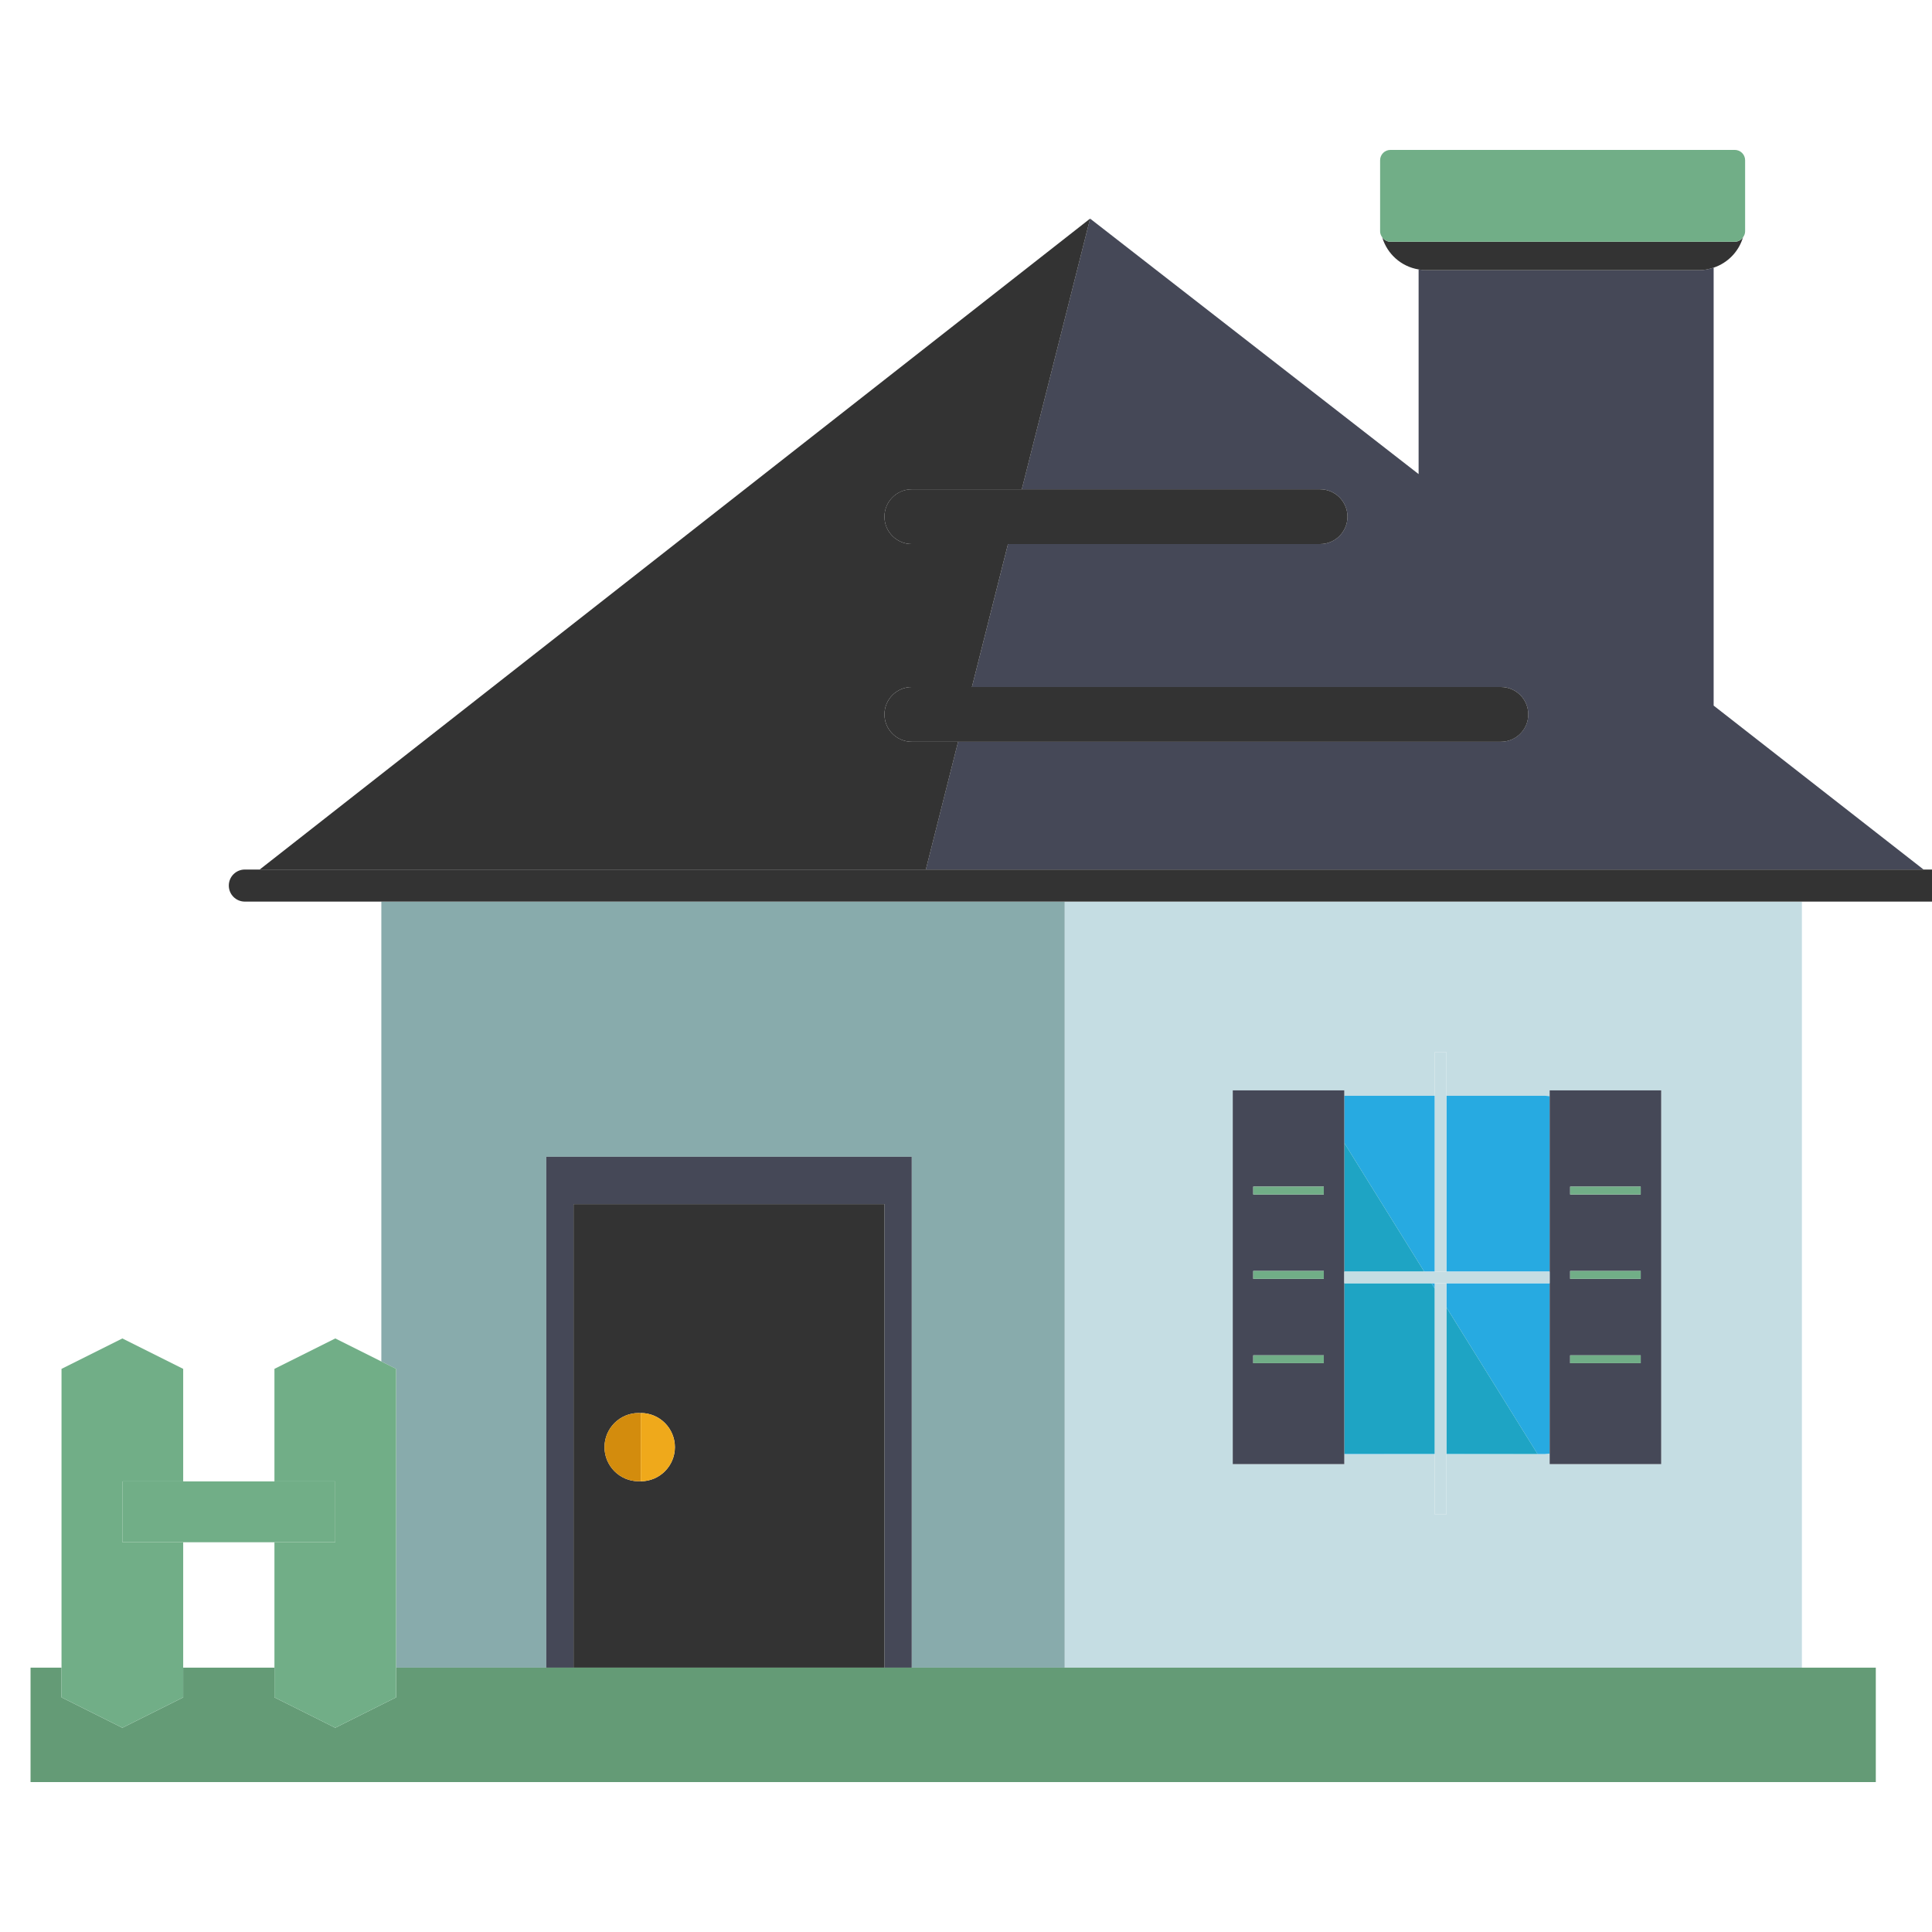
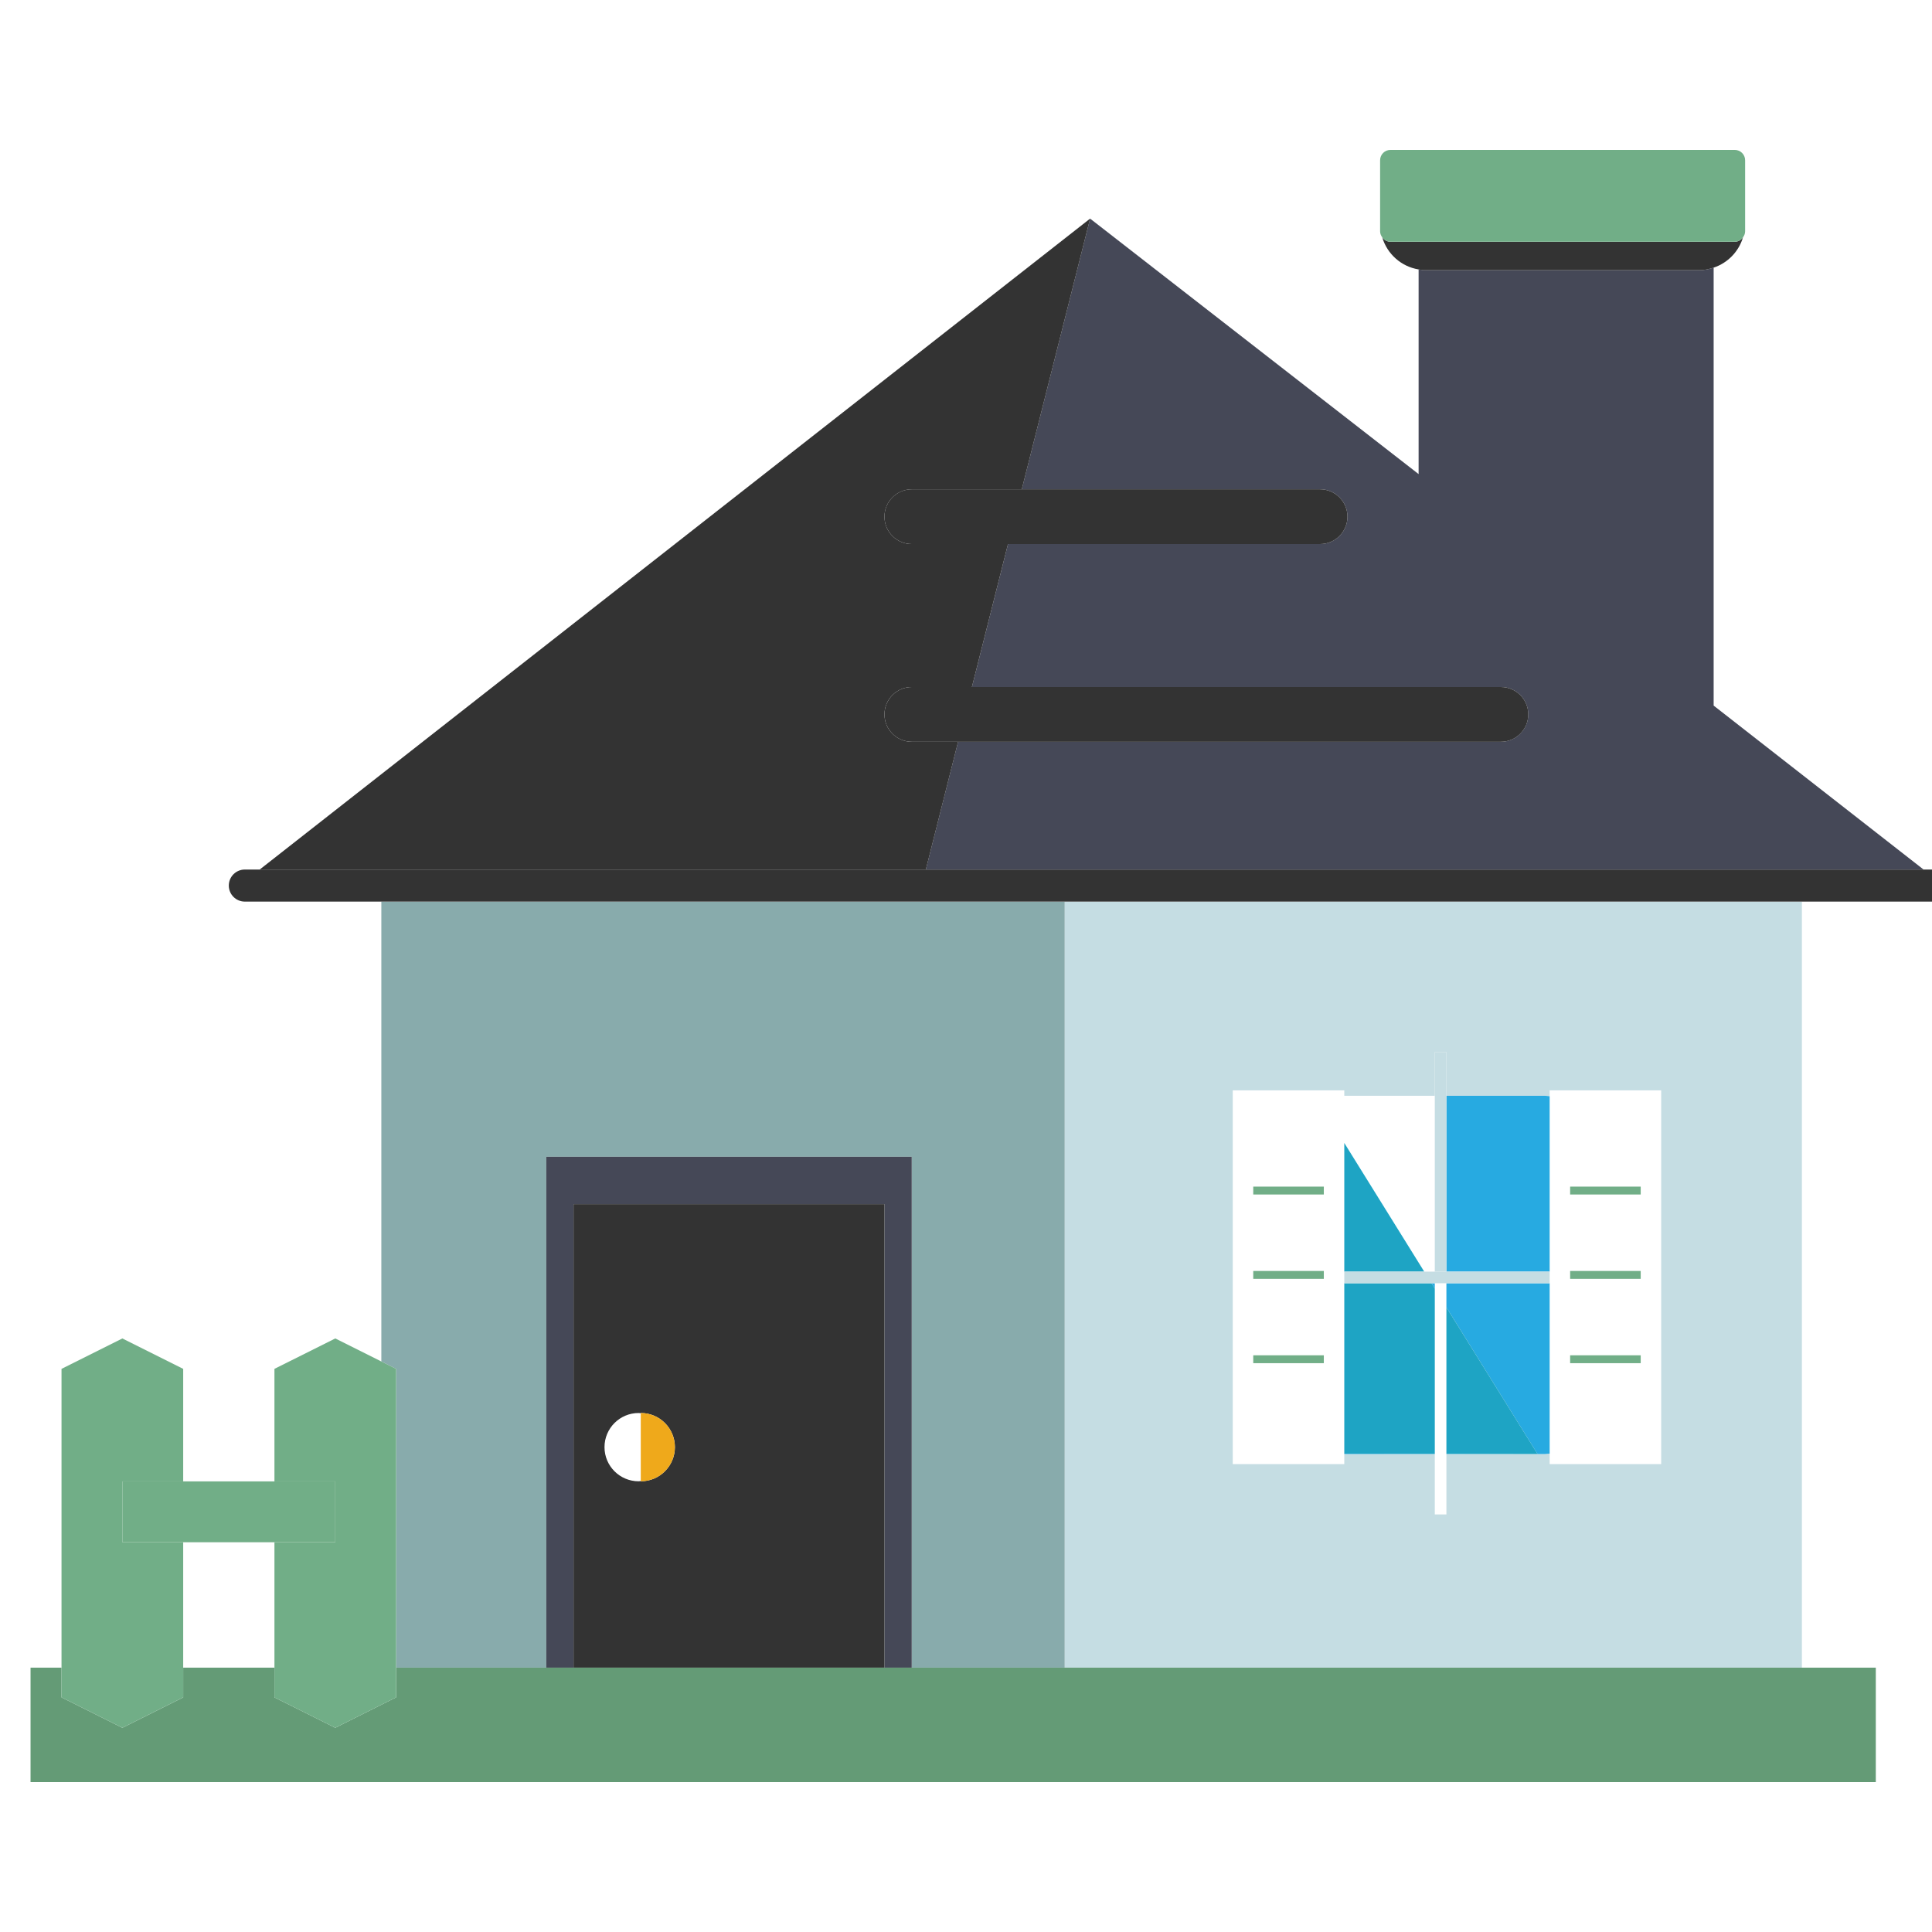
<svg xmlns="http://www.w3.org/2000/svg" id="Layer_1" viewBox="0 0 100 100">
  <defs>
    <style>.cls-1{fill:#d38c0d;}.cls-2{fill:#1ea4c4;}.cls-3{fill:#649b76;}.cls-4{fill:#c5dde3;}.cls-5{fill:#efa91b;}.cls-6{fill:#333;}.cls-7{fill:#454857;}.cls-8{fill:#88abac;}.cls-9{fill:#27aae1;}.cls-10{fill:none;}.cls-11{fill:#71ae87;}</style>
  </defs>
  <rect class="cls-10" x="9.482" y="79.826" width="4.723" height="6.492" />
  <path class="cls-4" d="M55.108,86.318h38.158V46.667H55.108v39.651Zm14.472-29.881v.28h4.685v-2.264h.601v2.264h5.114c.079,0,.152,.019,.23,.023v-.303h5.773v19.345h-5.773v-.546c-.078,.005-.151,.023-.23,.023h-5.114v3.127h-.601v-3.127h-4.685v.523h-5.773v-19.345h5.773Z" />
  <polygon class="cls-8" points="20.502 86.318 28.274 86.318 28.274 59.874 47.191 59.874 47.191 86.318 55.108 86.318 55.108 46.667 19.738 46.667 19.738 70.47 20.502 70.852 20.502 86.318" />
  <path class="cls-7" d="M68.327,25.326c.783,0,1.417,.634,1.417,1.417s-.635,1.417-1.417,1.417h-16.154l-1.867,7.399h27.379c.783,0,1.417,.635,1.417,1.417s-.634,1.417-1.417,1.417h-28.095l-1.669,6.613h51.641l-10.864-8.485V13.853c-.237,.079-.485,.132-.748,.132h-14.14c-.131,0-.258-.018-.383-.039v10.593l-17.004-13.224-3.536,14.012h15.439Z" />
  <path class="cls-6" d="M47.922,45.007l1.669-6.613h-2.395c-.783,0-1.417-.634-1.417-1.417s.634-1.417,1.417-1.417h3.11l1.867-7.399h-4.977c-.783,0-1.417-.634-1.417-1.417s.634-1.417,1.417-1.417h5.692l3.536-14.012L13.442,45.007H47.922Z" />
  <path class="cls-6" d="M87.951,13.985c.263,0,.512-.053,.748-.132,.73-.244,1.296-.827,1.518-1.567-.097,.134-.247,.227-.426,.227h-17.821c-.178,0-.328-.093-.426-.227,.257,.86,.981,1.513,1.883,1.66,.125,.02,.252,.039,.383,.039h14.14Z" />
  <path class="cls-11" d="M71.97,12.512h17.821c.178,0,.328-.093,.426-.227,.064-.088,.11-.191,.11-.309v-3.681c0-.296-.24-.536-.536-.536h-17.821c-.296,0-.536,.24-.536,.536v3.681c0,.118,.046,.221,.11,.309,.097,.134,.247,.227,.426,.227Z" />
-   <path class="cls-6" d="M69.744,26.743c0-.783-.635-1.417-1.417-1.417h-21.131c-.783,0-1.417,.634-1.417,1.417s.634,1.417,1.417,1.417h21.131c.783,0,1.417-.634,1.417-1.417Z" />
+   <path class="cls-6" d="M69.744,26.743c0-.783-.635-1.417-1.417-1.417h-21.131c-.783,0-1.417,.634-1.417,1.417s.634,1.417,1.417,1.417h21.131c.783,0,1.417-.634,1.417-1.417" />
  <path class="cls-6" d="M79.103,36.977c0-.783-.634-1.417-1.417-1.417h-30.489c-.783,0-1.417,.635-1.417,1.417s.634,1.417,1.417,1.417h30.489c.783,0,1.417-.634,1.417-1.417Z" />
  <path class="cls-6" d="M100.751,45.007H12.673c-.458,0-.83,.371-.83,.83s.371,.83,.83,.83H100.751c.458,0,.83-.372,.83-.83s-.372-.83-.83-.83Z" />
  <polygon class="cls-7" points="28.274 59.874 28.274 86.318 29.686 86.318 29.686 62.325 45.779 62.325 45.779 86.318 47.191 86.318 47.191 59.874 28.274 59.874" />
  <path class="cls-6" d="M29.686,62.325v23.993h16.093v-23.993H29.686Zm3.48,14.346v-.011c-.037,.002-.073,.011-.11,.011-.976,0-1.767-.791-1.767-1.767s.791-1.767,1.767-1.767c.038,0,.073,.009,.11,.011v-.011c.976,0,1.767,.791,1.767,1.767s-.791,1.767-1.767,1.767Z" />
-   <path class="cls-1" d="M33.055,73.137c-.976,0-1.767,.791-1.767,1.767s.791,1.767,1.767,1.767c.038,0,.073-.009,.11-.011v-3.512c-.037-.002-.073-.011-.11-.011Z" />
  <path class="cls-5" d="M33.166,73.137v3.534c.976,0,1.767-.791,1.767-1.767s-.791-1.767-1.767-1.767Z" />
  <path class="cls-9" d="M74.866,66.42v1.247l4.717,7.593h.397c.079,0,.152-.019,.23-.023v-8.817h-5.344Z" />
-   <polygon class="cls-9" points="73.718 65.819 74.265 65.819 74.265 56.717 69.58 56.717 69.58 59.159 73.718 65.819" />
  <path class="cls-9" d="M80.21,65.819v-9.078c-.078-.005-.151-.023-.23-.023h-5.114v9.101h5.344Z" />
  <polygon class="cls-9" points="69.58 75.24 69.58 75.26 74.265 75.26 74.265 75.249 69.58 75.24" />
  <polygon class="cls-9" points="74.265 66.699 74.265 66.42 74.092 66.42 74.265 66.699" />
  <polygon class="cls-9" points="74.866 75.26 79.584 75.26 74.866 75.25 74.866 75.26" />
  <polygon class="cls-2" points="69.58 59.159 69.58 65.819 73.718 65.819 69.58 59.159" />
  <polygon class="cls-2" points="74.265 66.699 74.092 66.42 69.58 66.42 69.58 75.24 74.265 75.249 74.265 66.699" />
  <polygon class="cls-2" points="74.866 75.25 79.584 75.26 74.866 67.667 74.866 75.25" />
-   <path class="cls-7" d="M69.58,75.782v-19.345h-5.773v19.345h5.773Zm-4.713-14.364h3.653v.408h-3.653v-.408Zm0,4.366h3.653v.408h-3.653v-.408Zm0,4.366h3.653v.408h-3.653v-.408Z" />
-   <path class="cls-7" d="M80.21,66.42v9.362h5.773v-19.345h-5.773v9.983Zm4.713,4.139h-3.653v-.408h3.653v.408Zm0-4.366h-3.653v-.408h3.653v.408Zm0-4.366h-3.653v-.408h3.653v.408Z" />
  <rect class="cls-11" x="64.868" y="61.419" width="3.653" height=".408" />
  <rect class="cls-11" x="64.868" y="65.785" width="3.653" height=".408" />
  <rect class="cls-11" x="64.868" y="70.15" width="3.653" height=".408" />
  <rect class="cls-11" x="81.27" y="61.419" width="3.653" height=".408" />
  <rect class="cls-11" x="81.27" y="65.785" width="3.653" height=".408" />
  <rect class="cls-11" x="81.27" y="70.15" width="3.653" height=".408" />
  <polygon class="cls-4" points="74.866 65.819 74.866 56.717 74.866 54.453 74.265 54.453 74.265 56.717 74.265 65.819 74.866 65.819" />
-   <polygon class="cls-4" points="74.866 67.667 74.866 66.42 74.265 66.42 74.265 66.699 74.265 75.249 74.265 75.26 74.265 78.387 74.866 78.387 74.866 75.26 74.866 75.25 74.866 67.667" />
  <polygon class="cls-4" points="74.265 66.42 74.866 66.42 80.21 66.42 80.21 65.819 74.866 65.819 74.265 65.819 73.718 65.819 69.58 65.819 69.58 66.42 74.092 66.42 74.265 66.42" />
  <polygon class="cls-3" points="47.191 86.318 45.779 86.318 29.686 86.318 28.274 86.318 20.502 86.318 20.502 87.856 17.354 89.43 14.205 87.856 14.205 86.318 9.482 86.318 9.482 87.856 6.333 89.43 3.184 87.856 3.184 86.318 1.581 86.318 1.581 92.24 97.091 92.24 97.091 86.318 93.266 86.318 55.108 86.318 47.191 86.318" />
  <polygon class="cls-11" points="17.354 79.826 14.205 79.826 14.205 86.318 14.205 87.856 17.354 89.43 20.502 87.856 20.502 86.318 20.502 70.852 19.738 70.47 17.354 69.278 14.205 70.852 14.205 76.677 17.354 76.677 17.354 79.826" />
  <polygon class="cls-11" points="6.333 89.43 9.482 87.856 9.482 86.318 9.482 79.826 6.333 79.826 6.333 76.677 9.482 76.677 9.482 70.852 6.333 69.278 3.184 70.852 3.184 86.318 3.184 87.856 6.333 89.43" />
  <polygon class="cls-11" points="6.333 79.826 9.482 79.826 14.205 79.826 17.354 79.826 17.354 76.677 14.205 76.677 9.482 76.677 6.333 76.677 6.333 79.826" />
</svg>